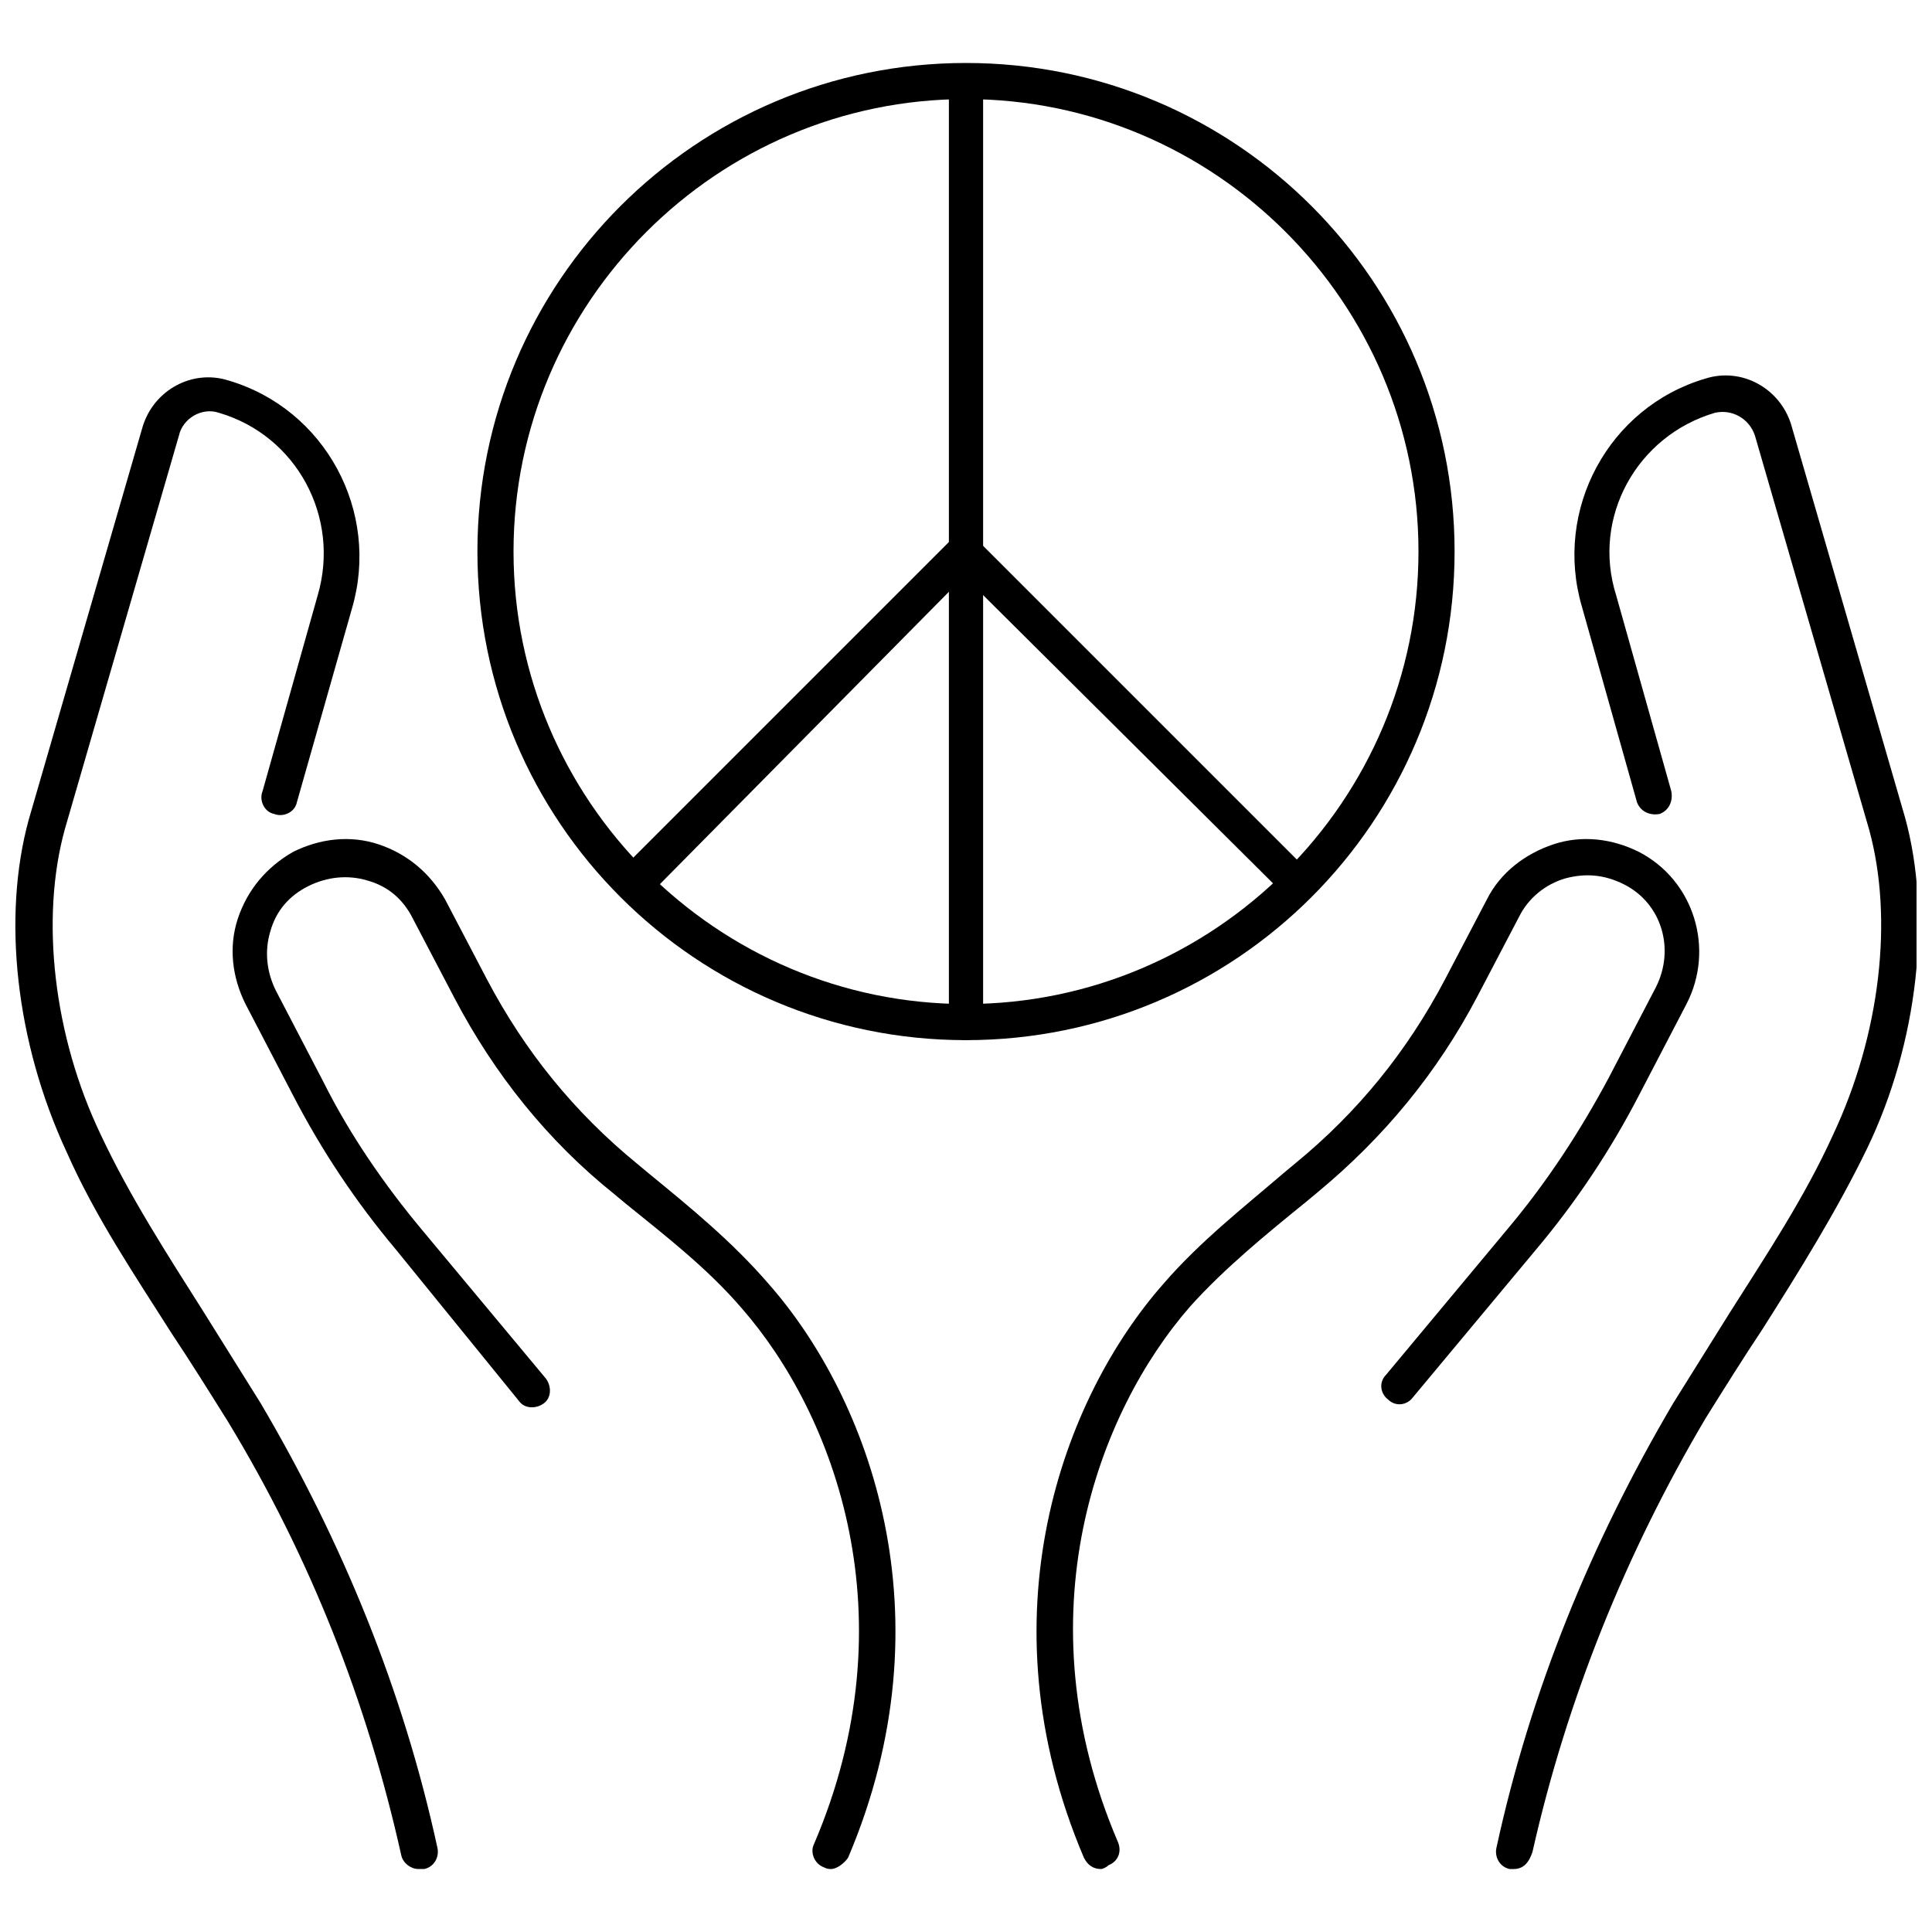
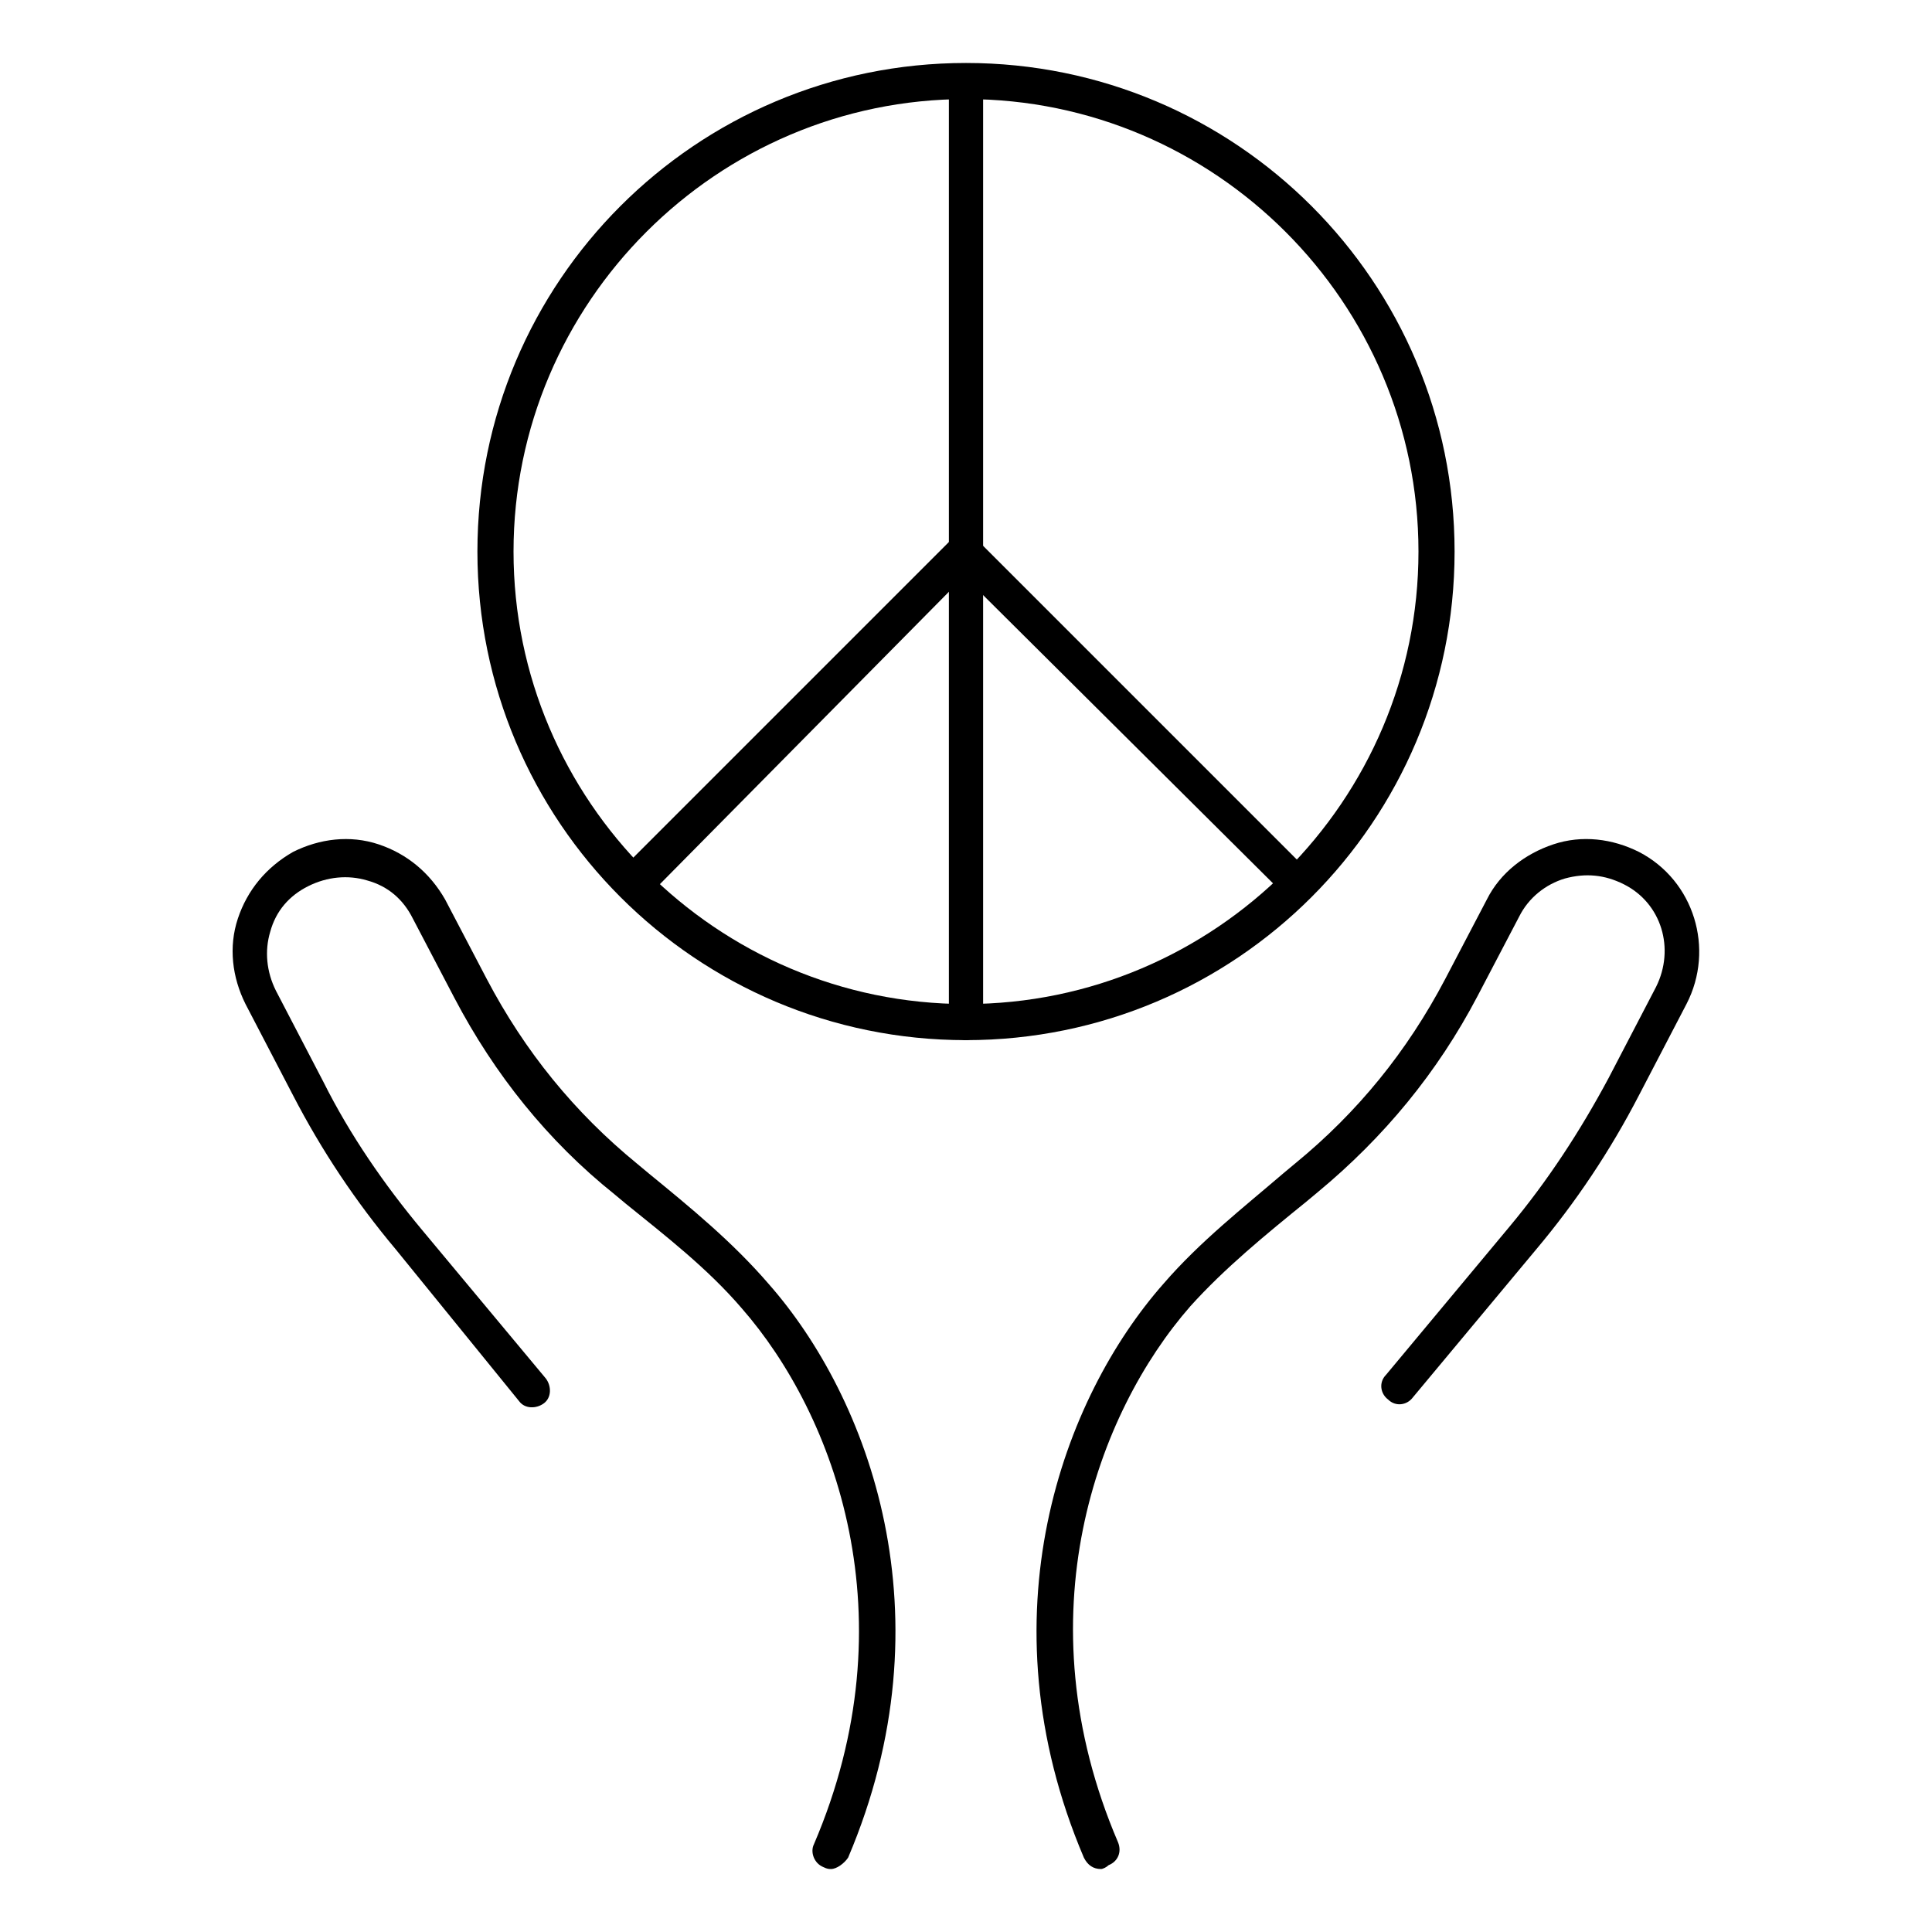
<svg xmlns="http://www.w3.org/2000/svg" width="800px" height="800px" version="1.1" viewBox="144 144 512 512">
  <defs>
    <clipPath id="b">
      <path d="m148.09 244h112.91v396h-112.91z" />
    </clipPath>
    <clipPath id="a">
      <path d="m540 243h111.9v397h-111.9z" />
    </clipPath>
  </defs>
  <g clip-path="url(#b)">
-     <path d="m254.9 639.31c-2.016 0-4.031-1.512-4.535-3.527-9.07-40.809-24.184-79.098-45.848-114.87-5.039-8.062-10.078-16.121-15.113-23.68-9.574-15.113-20.152-30.73-27.711-47.863-13.602-29.219-17.129-62.473-10.074-88.164l30.23-104.29c3.023-9.574 13.098-15.113 22.672-12.09 25.695 7.559 40.305 34.762 32.746 60.457l-14.609 51.387c-0.504 2.519-3.527 4.031-6.047 3.023-2.519-0.504-4.031-3.527-3.023-6.047l14.609-51.891c6.047-20.656-5.543-42.32-26.199-48.367-4.535-1.512-9.574 1.512-10.578 6.047l-30.23 104.29c-6.551 23.68-3.023 54.914 9.574 81.113 7.559 16.121 17.633 31.738 27.207 46.855 5.039 8.062 10.078 16.121 15.113 24.184 21.664 36.777 37.785 76.074 46.855 117.89 0.504 2.519-1.008 5.039-3.527 5.543-1.008-0.004-1.512-0.004-1.512-0.004z" />
-   </g>
+     </g>
  <path d="m364.23 639.31c-0.504 0-1.008 0-2.016-0.504-2.519-1.008-3.527-4.031-2.519-6.047 25.695-59.953 5.543-113.86-19.145-142.07-9.07-10.578-20.152-19.145-30.73-27.711l-3.023-2.519c-17.633-14.105-31.738-31.738-42.32-51.891l-11.082-21.16c-2.519-5.039-6.551-8.566-12.09-10.078-5.039-1.512-10.578-1.008-15.617 1.512-5.039 2.519-8.566 6.551-10.078 12.09-1.512 5.039-1.008 10.578 1.512 15.617l12.594 24.184c7.055 14.105 16.121 27.207 26.199 39.297l32.746 39.297c1.512 2.016 1.512 5.039-0.504 6.551-2.016 1.512-5.039 1.512-6.551-0.504l-32.746-40.301c-10.578-12.594-19.648-26.199-27.207-40.809l-12.594-24.184c-3.527-7.055-4.535-15.113-2.016-22.672 2.519-7.559 7.559-13.602 14.609-17.633 7.055-3.527 15.113-4.535 22.672-2.016 7.559 2.519 13.602 7.559 17.633 14.609l11.082 21.16c10.078 19.145 23.176 35.266 39.801 48.871l3.023 2.519c11.082 9.07 22.168 18.137 31.738 29.223 26.703 30.23 48.367 88.168 21.16 152.15-1.004 1.508-3.019 3.019-4.531 3.019z" />
  <g clip-path="url(#a)">
-     <path d="m545.09 639.31h-1.008c-2.519-0.504-4.031-3.023-3.527-5.543 9.07-41.816 25.191-81.113 46.855-117.89 5.039-8.062 10.078-16.121 15.113-24.184 9.574-15.113 19.648-30.23 27.207-46.855 12.594-26.703 16.121-57.434 9.574-81.113l-30.23-104.29c-1.512-4.535-6.047-7.055-10.578-6.047-20.656 6.047-32.746 27.711-26.199 48.367l14.609 51.891c0.504 2.519-0.504 5.039-3.023 6.047-2.519 0.504-5.039-0.504-6.047-3.023l-14.609-51.891c-7.559-25.695 7.055-52.898 32.746-60.457 9.574-3.023 19.648 2.519 22.672 12.09l30.23 104.29c7.055 25.695 3.527 59.449-10.078 87.664-8.062 16.625-18.137 32.746-27.711 47.863-5.039 7.559-10.078 15.617-15.113 23.68-21.16 35.77-36.777 74.562-45.848 114.87-1.004 3.023-2.516 4.535-5.035 4.535z" />
-   </g>
+     </g>
  <path d="m435.77 639.31c-2.016 0-3.527-1.008-4.535-3.023-27.207-63.984-5.543-121.92 21.16-152.15 9.574-11.082 21.16-20.152 31.738-29.223l3.023-2.519c16.625-13.602 29.727-29.727 39.801-48.871l11.082-21.16c3.527-7.055 10.078-12.09 17.633-14.609 7.559-2.519 15.617-1.512 22.672 2.016 14.609 7.559 20.152 25.695 12.594 40.305l-12.594 24.184c-7.559 14.609-16.625 28.215-27.207 40.809l-32.746 39.297c-1.512 2.016-4.535 2.519-6.551 0.504-2.016-1.512-2.519-4.535-0.504-6.551l32.746-39.297c10.078-12.09 18.641-25.191 26.199-39.297l12.594-24.184c5.039-10.078 1.512-22.168-8.566-27.207-5.039-2.519-10.078-3.023-15.617-1.512-5.039 1.512-9.574 5.039-12.09 10.078l-11.082 21.16c-10.578 20.152-24.688 37.281-42.32 51.891l-3.023 2.519c-10.578 8.566-21.664 17.633-30.73 27.711-24.688 28.215-44.84 82.121-19.145 142.07 1.008 2.519 0 5.039-2.519 6.047-0.5 0.508-1.508 1.012-2.012 1.012z" />
  <path d="m400 419.65c-71.539 0-129.48-57.938-129.48-129.48 0-71.539 57.938-129.48 129.48-129.48 71.539 0 129.48 57.938 129.48 129.48-0.004 71.543-57.941 129.48-129.48 129.48zm0-249.39c-66 0-119.91 53.906-119.91 119.91s53.906 119.91 119.91 119.91 119.91-53.906 119.91-119.91-53.91-119.91-119.91-119.91z" />
  <path d="m400 419.65c-2.519 0-4.535-2.016-4.535-4.535v-249.39c0-2.519 2.016-4.535 4.535-4.535s4.535 2.016 4.535 4.535v249.39c-0.004 2.016-2.019 4.535-4.535 4.535z" />
  <path d="m312.34 382.36c-1.008 0-2.519-0.504-3.527-1.512-2.016-2.016-2.016-5.039 0-6.551l87.664-87.664c2.016-2.016 5.039-2.016 6.551 0 2.016 2.016 2.016 5.039 0 6.551l-87.16 88.172c-1.008 0.504-2.519 1.004-3.527 1.004z" />
  <path d="m487.66 382.36c-1.008 0-2.519-0.504-3.527-1.512l-87.66-87.156c-2.016-2.016-2.016-5.039 0-6.551 2.016-2.016 5.039-2.016 6.551 0l87.664 87.664c2.016 2.016 2.016 5.039 0 6.551-0.508 0.504-2.019 1.004-3.027 1.004z" />
</svg>